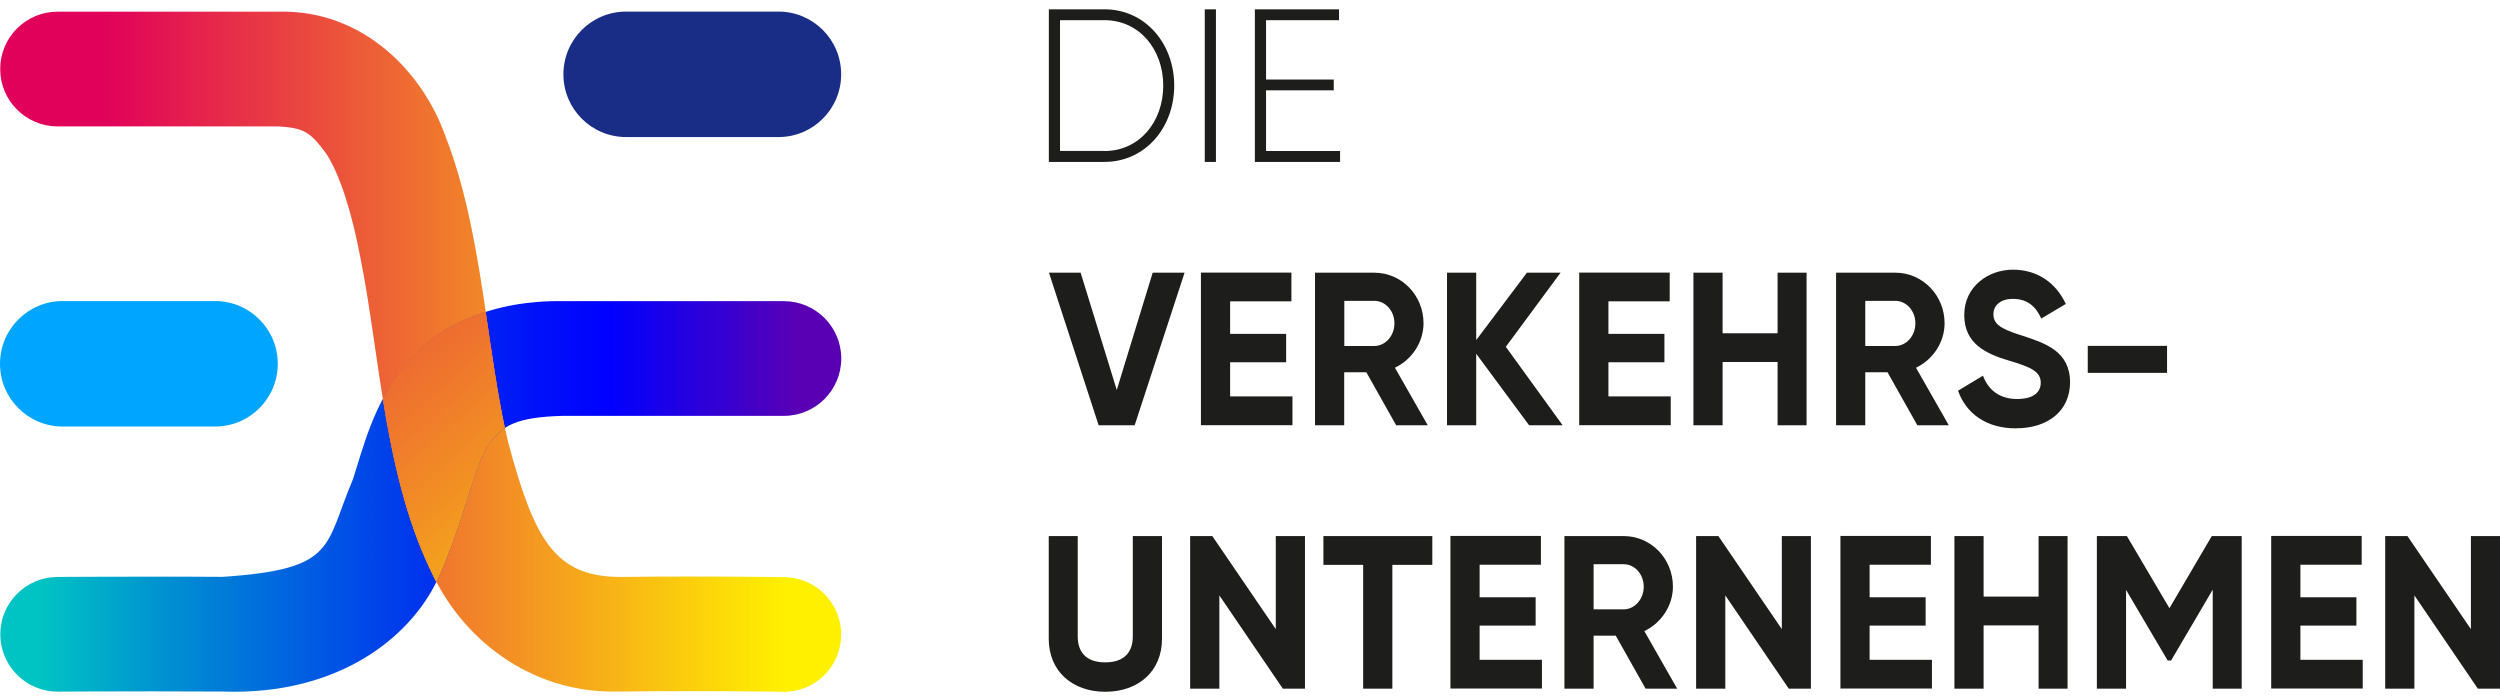
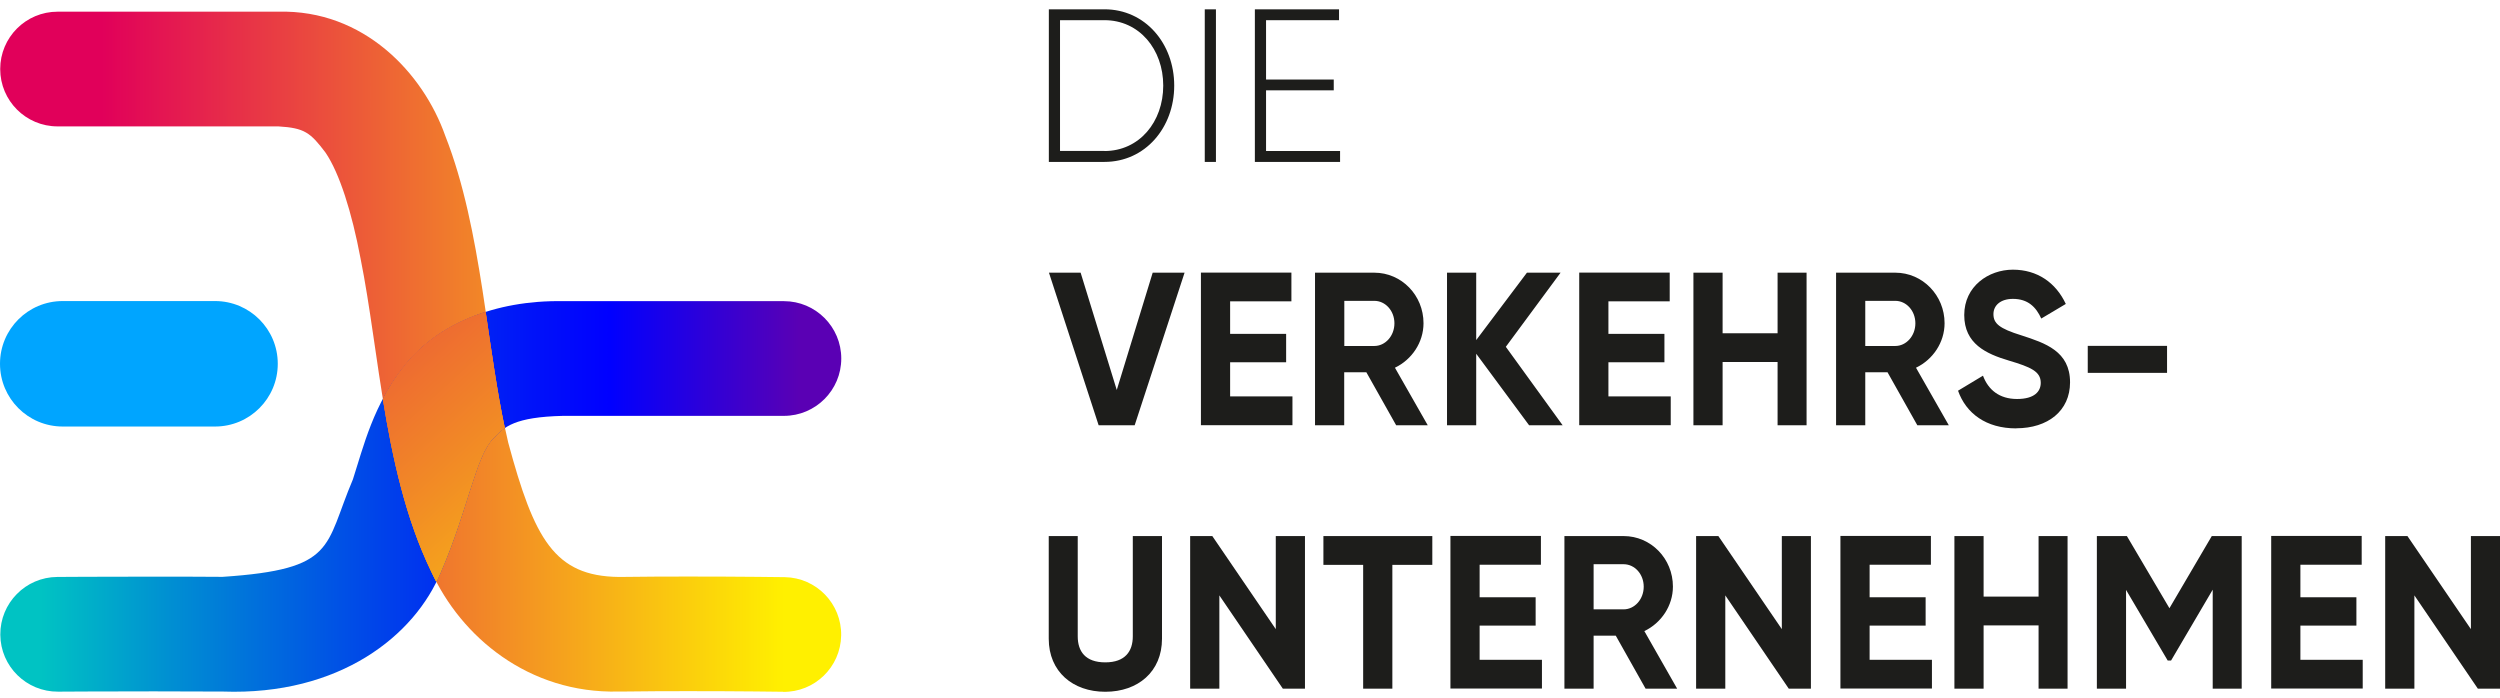
<svg xmlns="http://www.w3.org/2000/svg" width="240" height="67" viewBox="0 0 240 67" fill="none">
  <path d="M237.207 51.462V60.397L231.115 51.462H228.978V66.111H231.781V57.157L237.873 66.111H240V51.462H237.197H237.207ZM220.838 63.348V60.059H226.215V57.335H220.838V54.215H226.722V51.452H218.035V66.101H226.821V63.338H220.838V63.348ZM215.213 51.462H212.331L208.266 58.389L204.181 51.462H201.299V66.111H204.101V56.63L208.097 63.408H208.425L212.42 56.61V66.111H215.203V51.462H215.213ZM195.703 51.462V57.276H190.426V51.462H187.623V66.111H190.426V60.039H195.703V66.111H198.486V51.462H195.703ZM179.483 63.348V60.059H184.86V57.335H179.483V54.215H185.367V51.452H176.68V66.101H185.466V63.338H179.483V63.348ZM171.055 51.462V60.397L164.963 51.462H162.826V66.111H165.629V57.157L171.721 66.111H173.848V51.462H171.045H171.055ZM152.987 54.165H155.869C156.922 54.165 157.797 55.109 157.797 56.322C157.797 57.534 156.922 58.498 155.869 58.498H152.987V54.165ZM157.986 66.111H161.007L157.857 60.585C159.477 59.81 160.6 58.16 160.6 56.312C160.6 53.628 158.493 51.462 155.869 51.462H150.184V66.111H152.987V61.023H155.113L157.976 66.111H157.986ZM142.044 63.348V60.059H147.421V57.335H142.044V54.215H147.928V51.452H139.241V66.101H148.027V63.338H142.034L142.044 63.348ZM137.502 51.462H127.047V54.225H130.863V66.111H133.666V54.225H137.502V51.462ZM122.475 51.462V60.397L116.382 51.462H114.255V66.111H117.058V57.157L123.151 66.111H125.277V51.462H122.475ZM106.116 66.409C109.246 66.409 111.552 64.481 111.552 61.321V51.462H108.749V61.092C108.749 62.513 108.024 63.587 106.106 63.587C104.188 63.587 103.462 62.523 103.462 61.092V51.462H100.679V61.321C100.679 64.481 102.995 66.409 106.096 66.409" fill="#1D1D1B" />
  <path d="M200.424 35.798H208.037V33.204H200.424V35.798ZM193.566 41.115C196.588 41.115 198.725 39.446 198.725 36.703C198.725 33.711 196.329 32.936 194.073 32.2C191.917 31.535 191.37 31.047 191.37 30.153C191.37 29.318 192.056 28.692 193.238 28.692C194.679 28.692 195.455 29.467 195.962 30.58L198.317 29.179C197.363 27.132 195.574 25.889 193.238 25.889C190.903 25.889 188.567 27.48 188.567 30.242C188.567 33.005 190.674 33.969 192.851 34.615C194.958 35.242 195.912 35.659 195.912 36.752C195.912 37.567 195.325 38.303 193.636 38.303C191.946 38.303 190.873 37.428 190.366 36.066L187.971 37.508C188.746 39.684 190.654 41.125 193.556 41.125M179.066 28.881H181.948C183.001 28.881 183.876 29.825 183.876 31.038C183.876 32.25 183.001 33.214 181.948 33.214H179.066V28.881ZM184.065 40.827H187.086L183.936 35.301C185.556 34.526 186.679 32.876 186.679 31.028C186.679 28.344 184.562 26.177 181.948 26.177H176.263V40.827H179.066V35.739H181.203L184.065 40.827ZM170.648 26.177V31.992H165.37V26.177H162.568V40.827H165.37V34.755H170.648V40.827H173.431V26.177H170.648ZM154.408 38.064V34.775H159.785V32.051H154.408V28.93H160.292V26.168H151.605V40.817H160.391V38.054H154.408V38.064ZM150.015 40.827L144.559 33.294L149.816 26.177H146.586L141.716 32.648V26.177H138.913V40.827H141.716V33.959L146.795 40.827H150.025H150.015ZM129.054 28.881H131.936C132.99 28.881 133.865 29.825 133.865 31.038C133.865 32.25 132.99 33.214 131.936 33.214H129.054V28.881ZM134.043 40.827H137.065L133.914 35.301C135.534 34.526 136.657 32.876 136.657 31.028C136.657 28.344 134.55 26.177 131.926 26.177H126.242V40.827H129.044V35.739H131.171L134.033 40.827H134.043ZM118.092 38.064V34.775H123.469V32.051H118.092V28.93H123.975V26.168H115.289V40.817H124.075V38.054H118.092V38.064ZM105.46 40.827H108.928L113.719 26.177H110.658L107.209 37.438L103.74 26.177H100.699L105.47 40.827H105.46Z" fill="#1D1D1B" />
  <path d="M121.541 14.49V8.675H128.04V7.632H121.541V1.937H128.547V0.893H120.467V15.543H128.647V14.499H121.541V14.49ZM115.657 15.543H116.73V0.893H115.657V15.543ZM106.026 14.49H101.762V1.937H106.026C109.376 1.937 111.671 4.74 111.671 8.218C111.671 11.697 109.376 14.499 106.026 14.499M106.026 0.893H100.689V15.543H106.026C109.942 15.543 112.725 12.253 112.725 8.218C112.725 4.183 109.942 0.893 106.026 0.893Z" fill="#1D1D1B" />
  <path d="M75.166 66.409C75.166 66.409 71.131 66.35 66.033 66.35C64.015 66.35 61.849 66.36 59.692 66.389C59.593 66.389 59.483 66.389 59.384 66.389C50.737 66.598 44.247 61.112 41.405 54.861C36.892 45.538 36.435 33.89 34.617 24.836C33.772 20.343 32.589 16.626 31.257 14.659C29.796 12.72 29.23 12.283 26.725 12.134H5.526C2.485 12.134 0.02 9.669 0.02 6.628C0.02 3.587 2.485 1.122 5.526 1.122H26.725C34.925 0.913 40.62 7.016 42.746 13.039C46.334 22.162 46.672 33.612 48.789 42.487C51.284 51.75 53.232 55.308 59.394 55.387H59.563C61.769 55.358 63.985 55.348 66.033 55.348C71.221 55.348 75.316 55.407 75.335 55.407C78.377 55.457 80.802 57.962 80.752 61.003C80.702 64.044 78.198 66.469 75.166 66.419V66.409Z" fill="url(#paint0_linear_528_385)" />
  <path d="M5.466 55.387C5.466 55.387 9.581 55.358 14.759 55.358C16.787 55.358 18.993 55.358 21.169 55.377H21.378C32.341 54.642 31.118 52.515 33.881 46.015C34.905 42.855 35.829 38.819 38.9 35.033C42.001 31.157 47.428 28.801 54.057 28.911H75.256C78.297 28.911 80.762 31.375 80.762 34.417C80.762 37.458 78.297 39.923 75.256 39.923H54.057C49.395 40.032 48.402 40.976 47.378 42.069C45.658 43.769 44.923 48.917 42.349 54.861C39.834 61.042 32.569 66.787 21.398 66.389H21.12C18.963 66.38 16.787 66.37 14.779 66.37C9.641 66.37 5.586 66.399 5.576 66.399C2.534 66.419 0.05 63.974 0.03 60.933C0.01 57.892 2.455 55.407 5.496 55.387H5.466Z" fill="url(#paint1_linear_528_385)" />
  <path d="M20.643 40.947H6.023C2.693 40.947 0 38.253 0 34.924C0 31.594 2.693 28.901 6.023 28.901H20.643C23.972 28.901 26.666 31.594 26.666 34.924C26.666 38.253 23.972 40.947 20.643 40.947Z" fill="#00A5FF" />
-   <path d="M74.729 13.158H60.109C56.78 13.158 54.087 10.464 54.087 7.135C54.087 3.805 56.78 1.112 60.109 1.112H74.729C78.059 1.112 80.752 3.805 80.752 7.135C80.752 10.464 78.059 13.158 74.729 13.158Z" fill="#192D87" />
  <path style="mix-blend-mode:overlay" d="M48.461 41.086C47.726 37.617 47.199 33.81 46.623 29.944C43.383 30.978 40.729 32.737 38.89 35.033C38.016 36.116 37.33 37.209 36.753 38.313C37.678 43.988 38.93 49.772 41.395 54.861C41.544 55.188 41.713 55.517 41.882 55.844C42.041 55.517 42.2 55.188 42.329 54.861C44.903 48.917 45.648 43.769 47.358 42.069C47.686 41.722 48.014 41.384 48.451 41.086H48.461Z" fill="url(#paint2_linear_528_385)" />
  <path style="mix-blend-mode:overlay" d="M48.461 41.086C47.726 37.617 47.199 33.81 46.623 29.944C43.383 30.978 40.729 32.737 38.89 35.033C38.016 36.116 37.33 37.209 36.753 38.313C37.678 43.988 38.93 49.772 41.395 54.861C41.544 55.188 41.713 55.517 41.882 55.844C42.041 55.517 42.2 55.188 42.329 54.861C44.903 48.917 45.648 43.769 47.358 42.069C47.686 41.722 48.014 41.384 48.451 41.086H48.461Z" fill="url(#paint3_linear_528_385)" />
  <path style="mix-blend-mode:overlay" d="M48.461 41.086C47.726 37.617 47.199 33.81 46.623 29.944C43.383 30.978 40.729 32.737 38.89 35.033C38.016 36.116 37.33 37.209 36.753 38.313C37.678 43.988 38.93 49.772 41.395 54.861C41.544 55.188 41.713 55.517 41.882 55.844C42.041 55.517 42.2 55.188 42.329 54.861C44.903 48.917 45.648 43.769 47.358 42.069C47.686 41.722 48.014 41.384 48.451 41.086H48.461Z" fill="url(#paint4_linear_528_385)" />
  <defs>
    <linearGradient id="paint0_linear_528_385" x1="2.498" y1="34.756" x2="75.278" y2="34.756" gradientUnits="userSpaceOnUse">
      <stop offset="0.1" stop-color="#E1005A" />
      <stop offset="1" stop-color="#FFF000" />
    </linearGradient>
    <linearGradient id="paint1_linear_528_385" x1="3.936" y1="48.19" x2="76.715" y2="48.19" gradientUnits="userSpaceOnUse">
      <stop stop-color="#00C3C3" />
      <stop offset="0.17" stop-color="#008FD2" />
      <stop offset="0.45" stop-color="#0042EA" />
      <stop offset="0.65" stop-color="#0012F9" />
      <stop offset="0.75" stop-color="#0000FF" />
      <stop offset="1" stop-color="#5A00B4" />
    </linearGradient>
    <linearGradient id="paint2_linear_528_385" x1="65.506" y1="66.081" x2="9.949" y2="5.435" gradientUnits="userSpaceOnUse">
      <stop stop-color="#FFF000" />
      <stop offset="0.36" stop-color="#F28E24" />
      <stop offset="0.67" stop-color="#E94141" />
      <stop offset="0.89" stop-color="#E31253" />
      <stop offset="1" stop-color="#E1005A" />
    </linearGradient>
    <linearGradient id="paint3_linear_528_385" x1="65.506" y1="66.081" x2="9.949" y2="5.435" gradientUnits="userSpaceOnUse">
      <stop stop-color="#FFF000" />
      <stop offset="0.36" stop-color="#F28E24" />
      <stop offset="0.67" stop-color="#E94141" />
      <stop offset="0.89" stop-color="#E31253" />
      <stop offset="1" stop-color="#E1005A" />
    </linearGradient>
    <linearGradient id="paint4_linear_528_385" x1="65.506" y1="66.081" x2="9.949" y2="5.435" gradientUnits="userSpaceOnUse">
      <stop stop-color="#FFF000" />
      <stop offset="0.36" stop-color="#F28E24" />
      <stop offset="0.67" stop-color="#E94141" />
      <stop offset="0.89" stop-color="#E31253" />
      <stop offset="1" stop-color="#E1005A" />
    </linearGradient>
  </defs>
</svg>